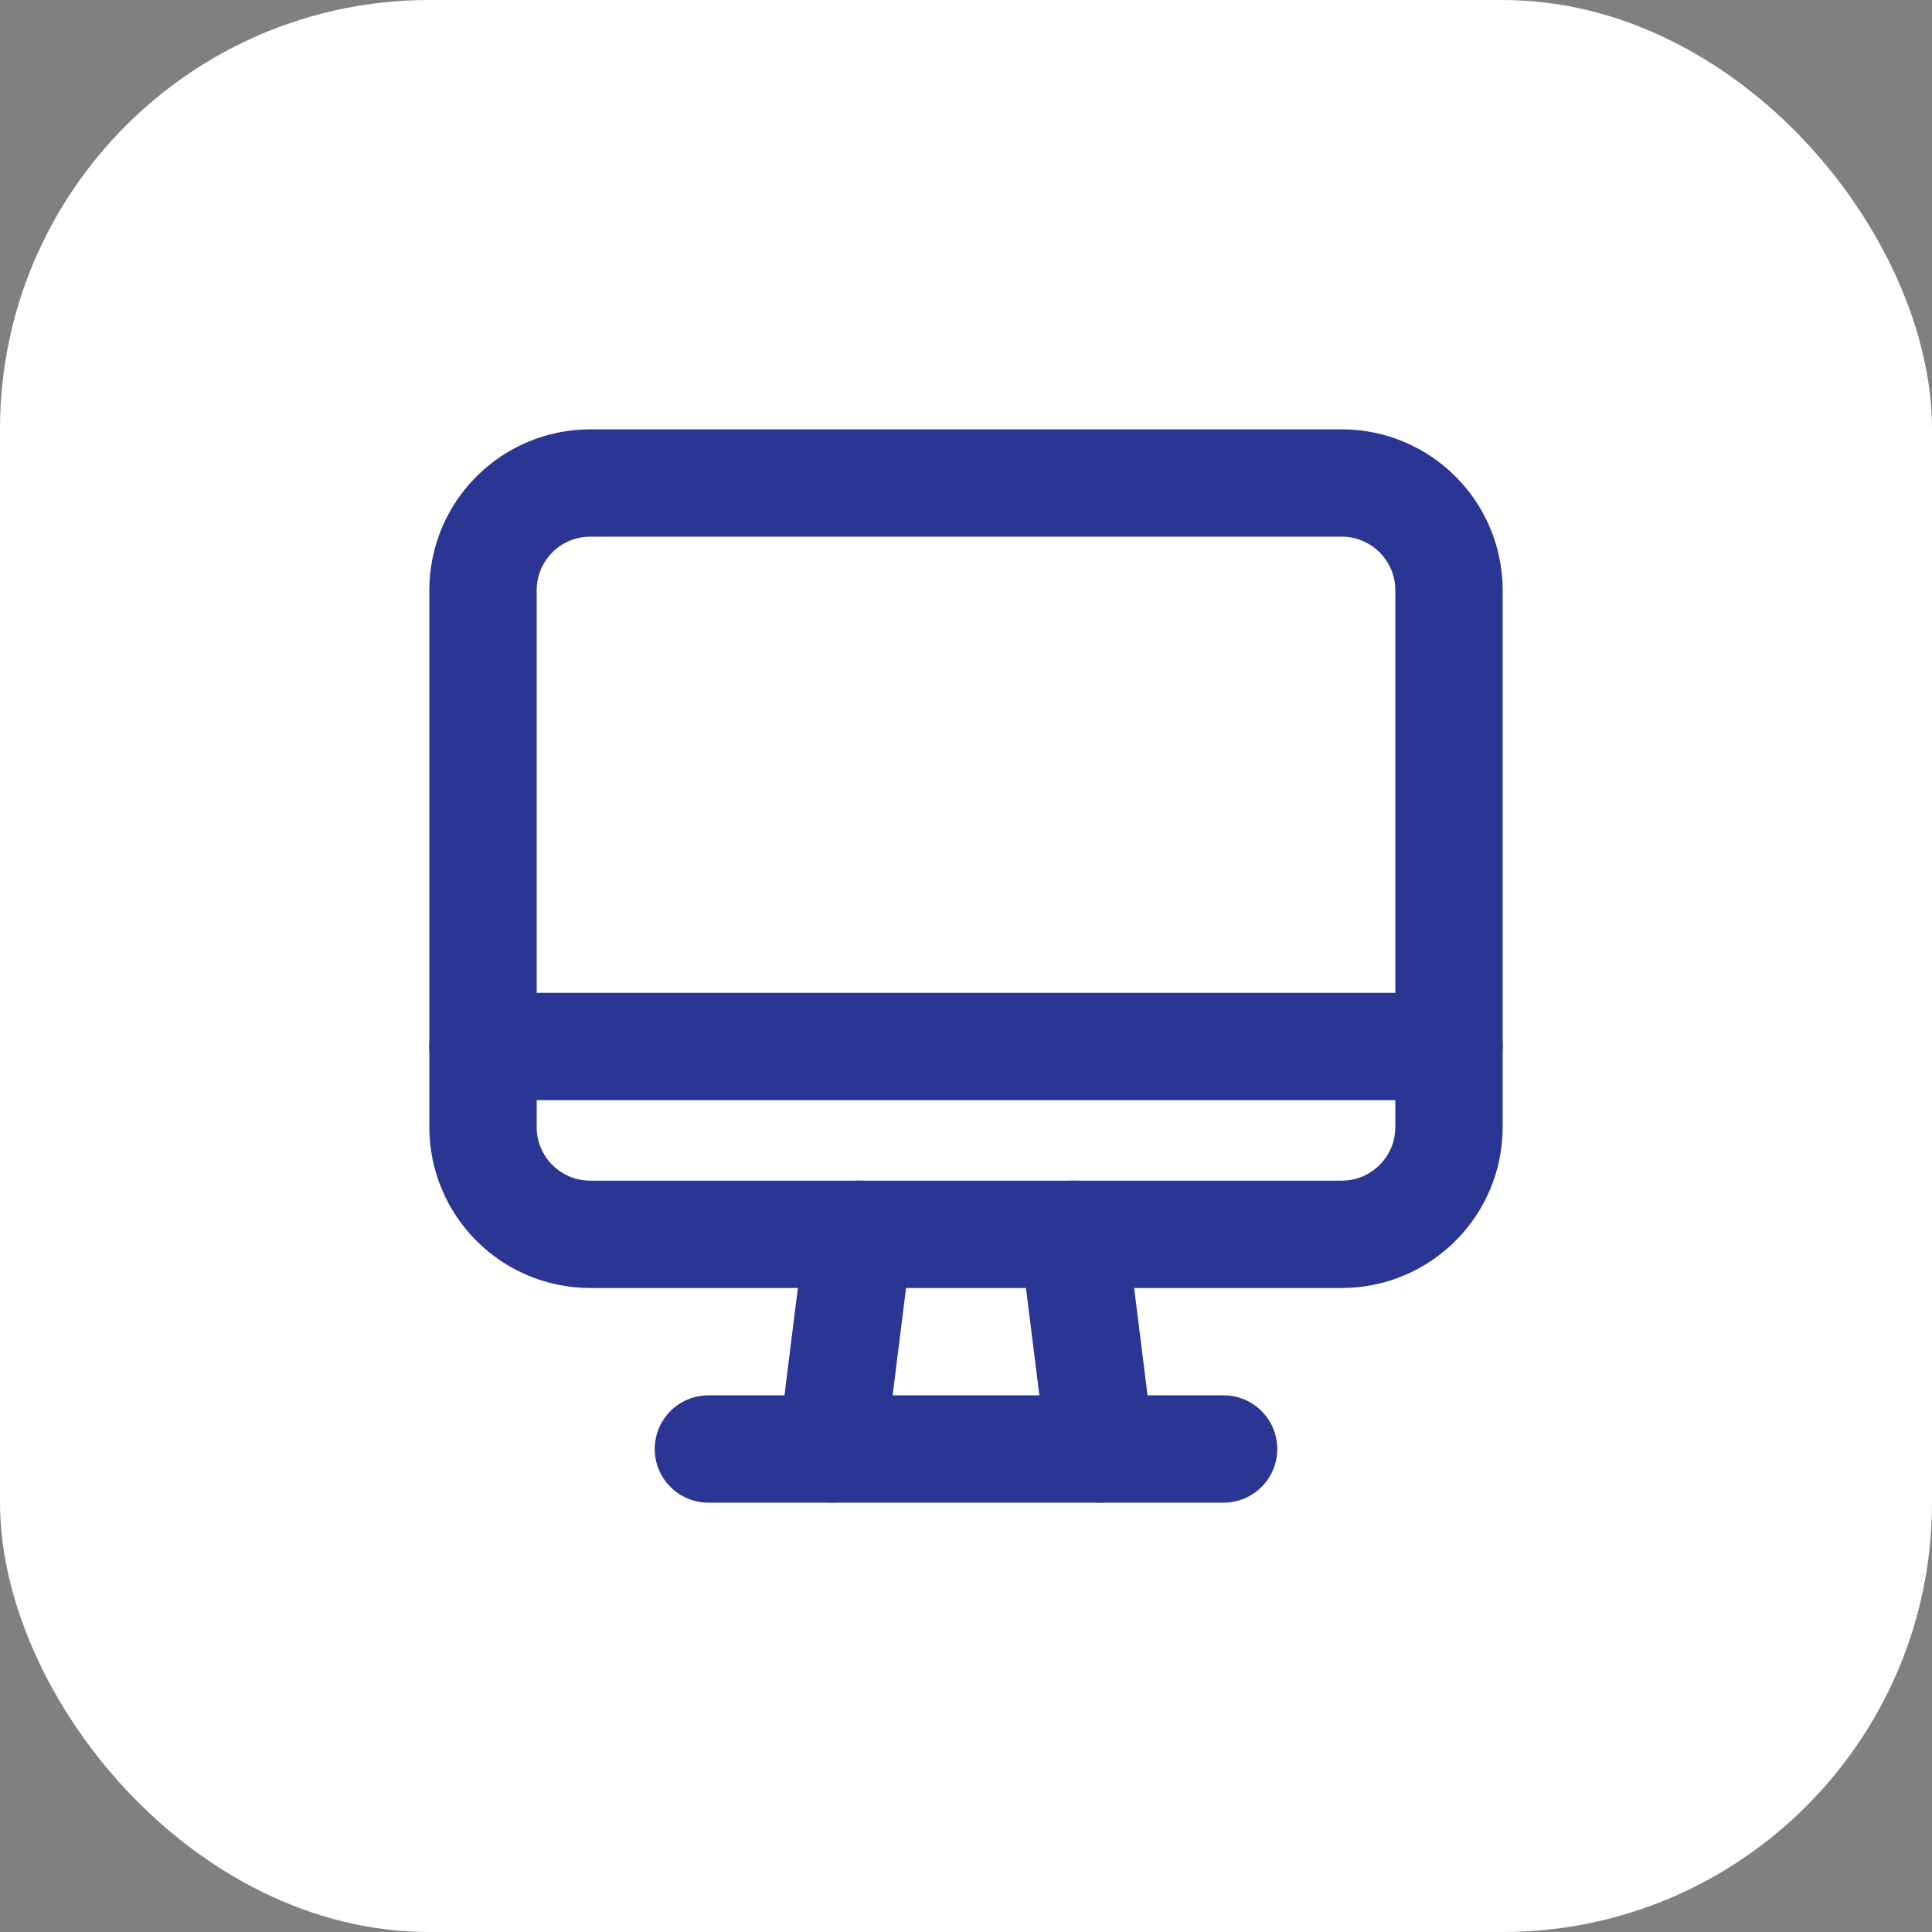
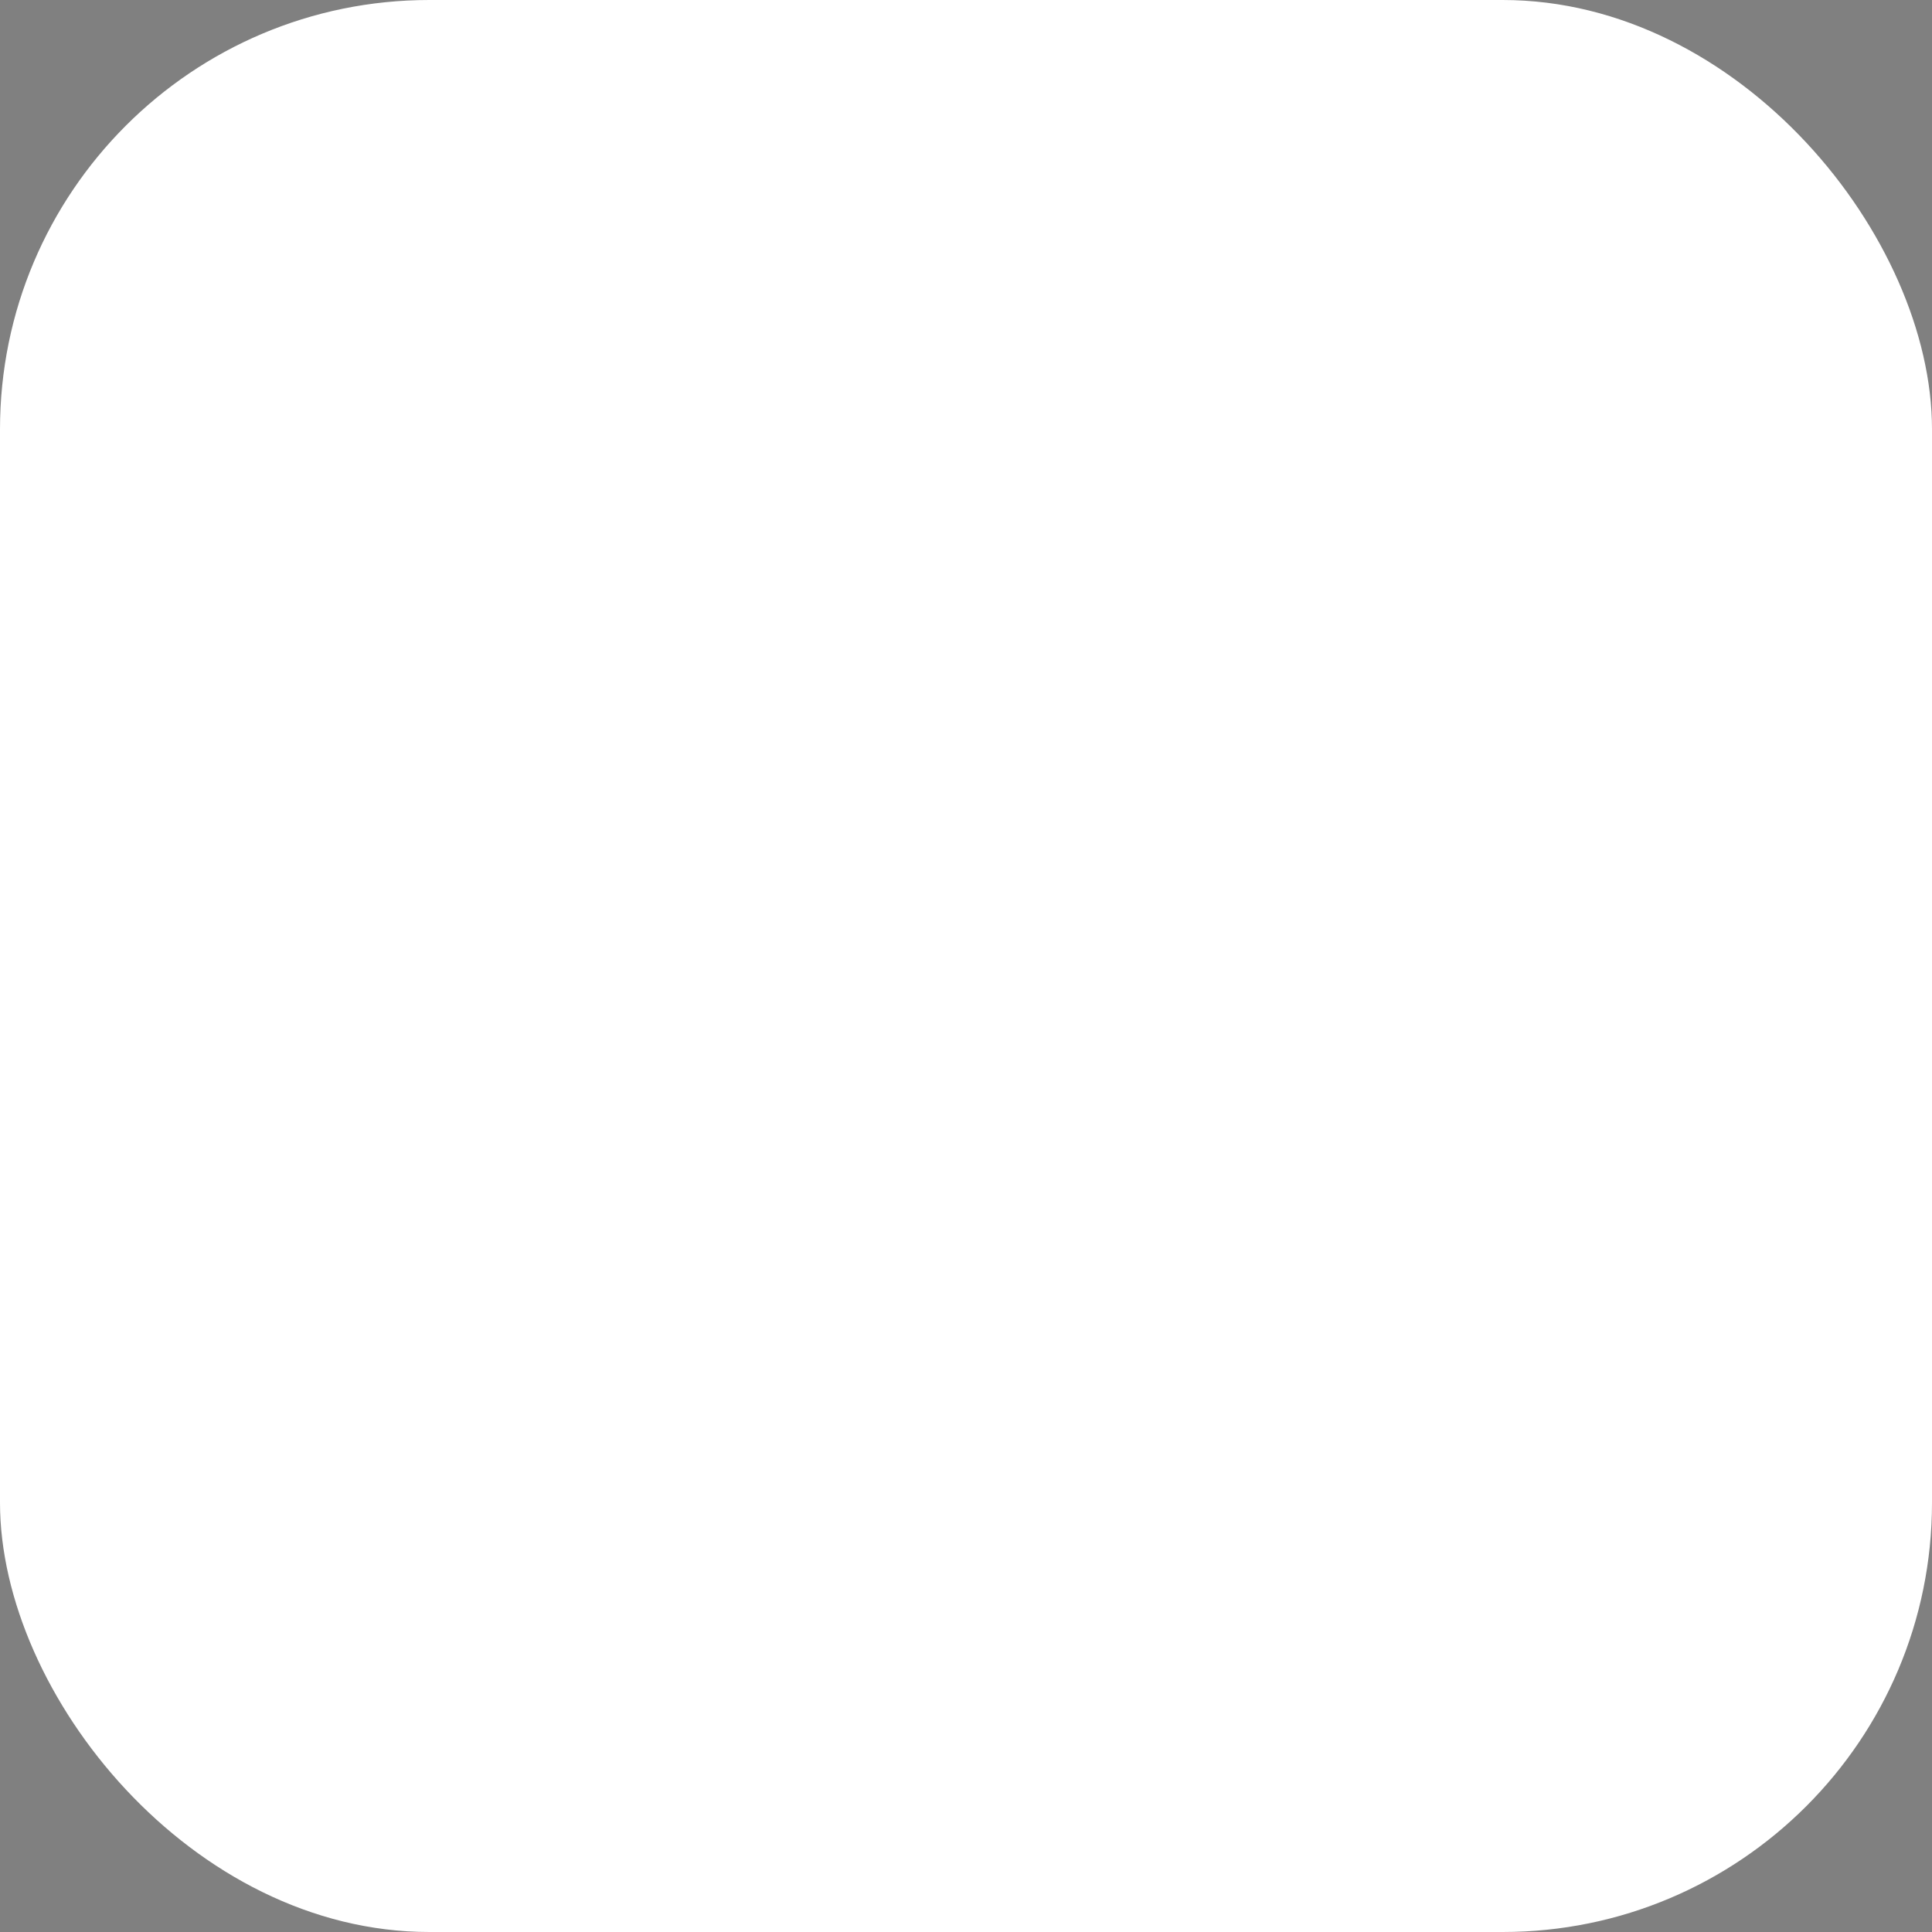
<svg xmlns="http://www.w3.org/2000/svg" width="54" height="54" viewBox="0 0 54 54" fill="none">
  <rect x="0" y="0" width="54" height="54" fill="#808080" stroke="none" />
  <rect width="54" height="54" rx="12" fill="white" />
  <g clip-path="url(#clip0_4496_10979)">
-     <path d="M37.5 34.5H16.5C14.842 34.5 13.5 33.157 13.5 31.5V16.5C13.5 14.842 14.842 13.5 16.5 13.5H37.5C39.157 13.5 40.5 14.842 40.5 16.5V31.5C40.5 33.157 39.157 34.5 37.5 34.5Z" stroke="#2A3594" stroke-width="3" stroke-linecap="round" stroke-linejoin="round" />
+     <path d="M37.5 34.5H16.5C14.842 34.5 13.5 33.157 13.5 31.5V16.5H37.5C39.157 13.5 40.5 14.842 40.5 16.5V31.5C40.5 33.157 39.157 34.5 37.5 34.5Z" stroke="#2A3594" stroke-width="3" stroke-linecap="round" stroke-linejoin="round" />
    <path d="M30 34.5L30.75 40.5" stroke="#2A3594" stroke-width="3" stroke-linecap="round" stroke-linejoin="round" />
    <path d="M24 34.5L23.25 40.5" stroke="#2A3594" stroke-width="3" stroke-linecap="round" stroke-linejoin="round" />
    <path d="M19.8 40.5H34.2" stroke="#2A3594" stroke-width="3" stroke-linecap="round" stroke-linejoin="round" />
    <path d="M40.5 29.25H13.5" stroke="#2A3594" stroke-width="3" stroke-linecap="round" stroke-linejoin="round" />
  </g>
  <defs>
    <clipPath id="clip0_4496_10979">
-       <rect width="36" height="36" fill="white" transform="translate(9 9)" />
-     </clipPath>
+       </clipPath>
  </defs>
</svg>